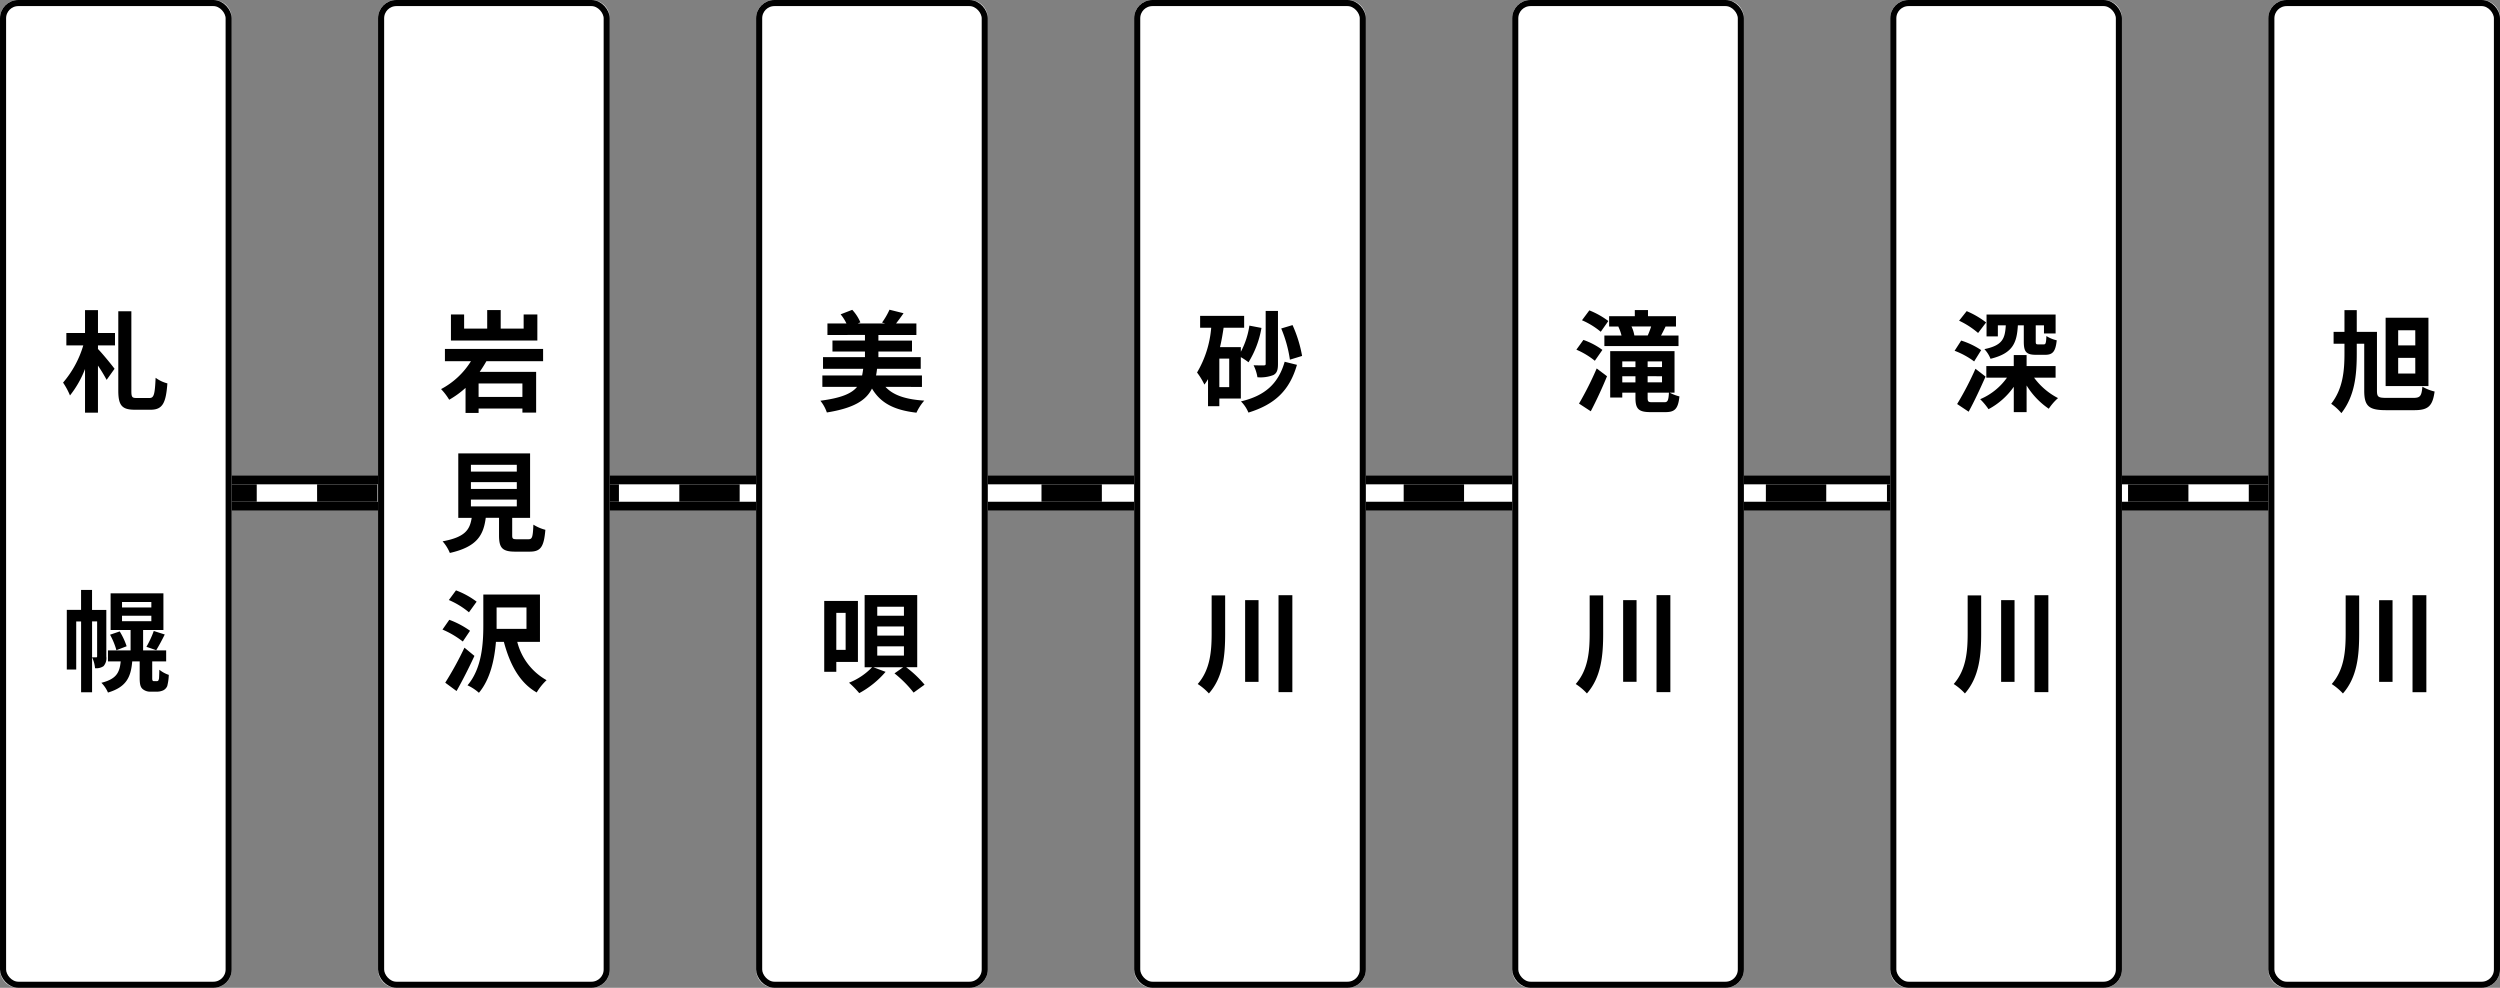
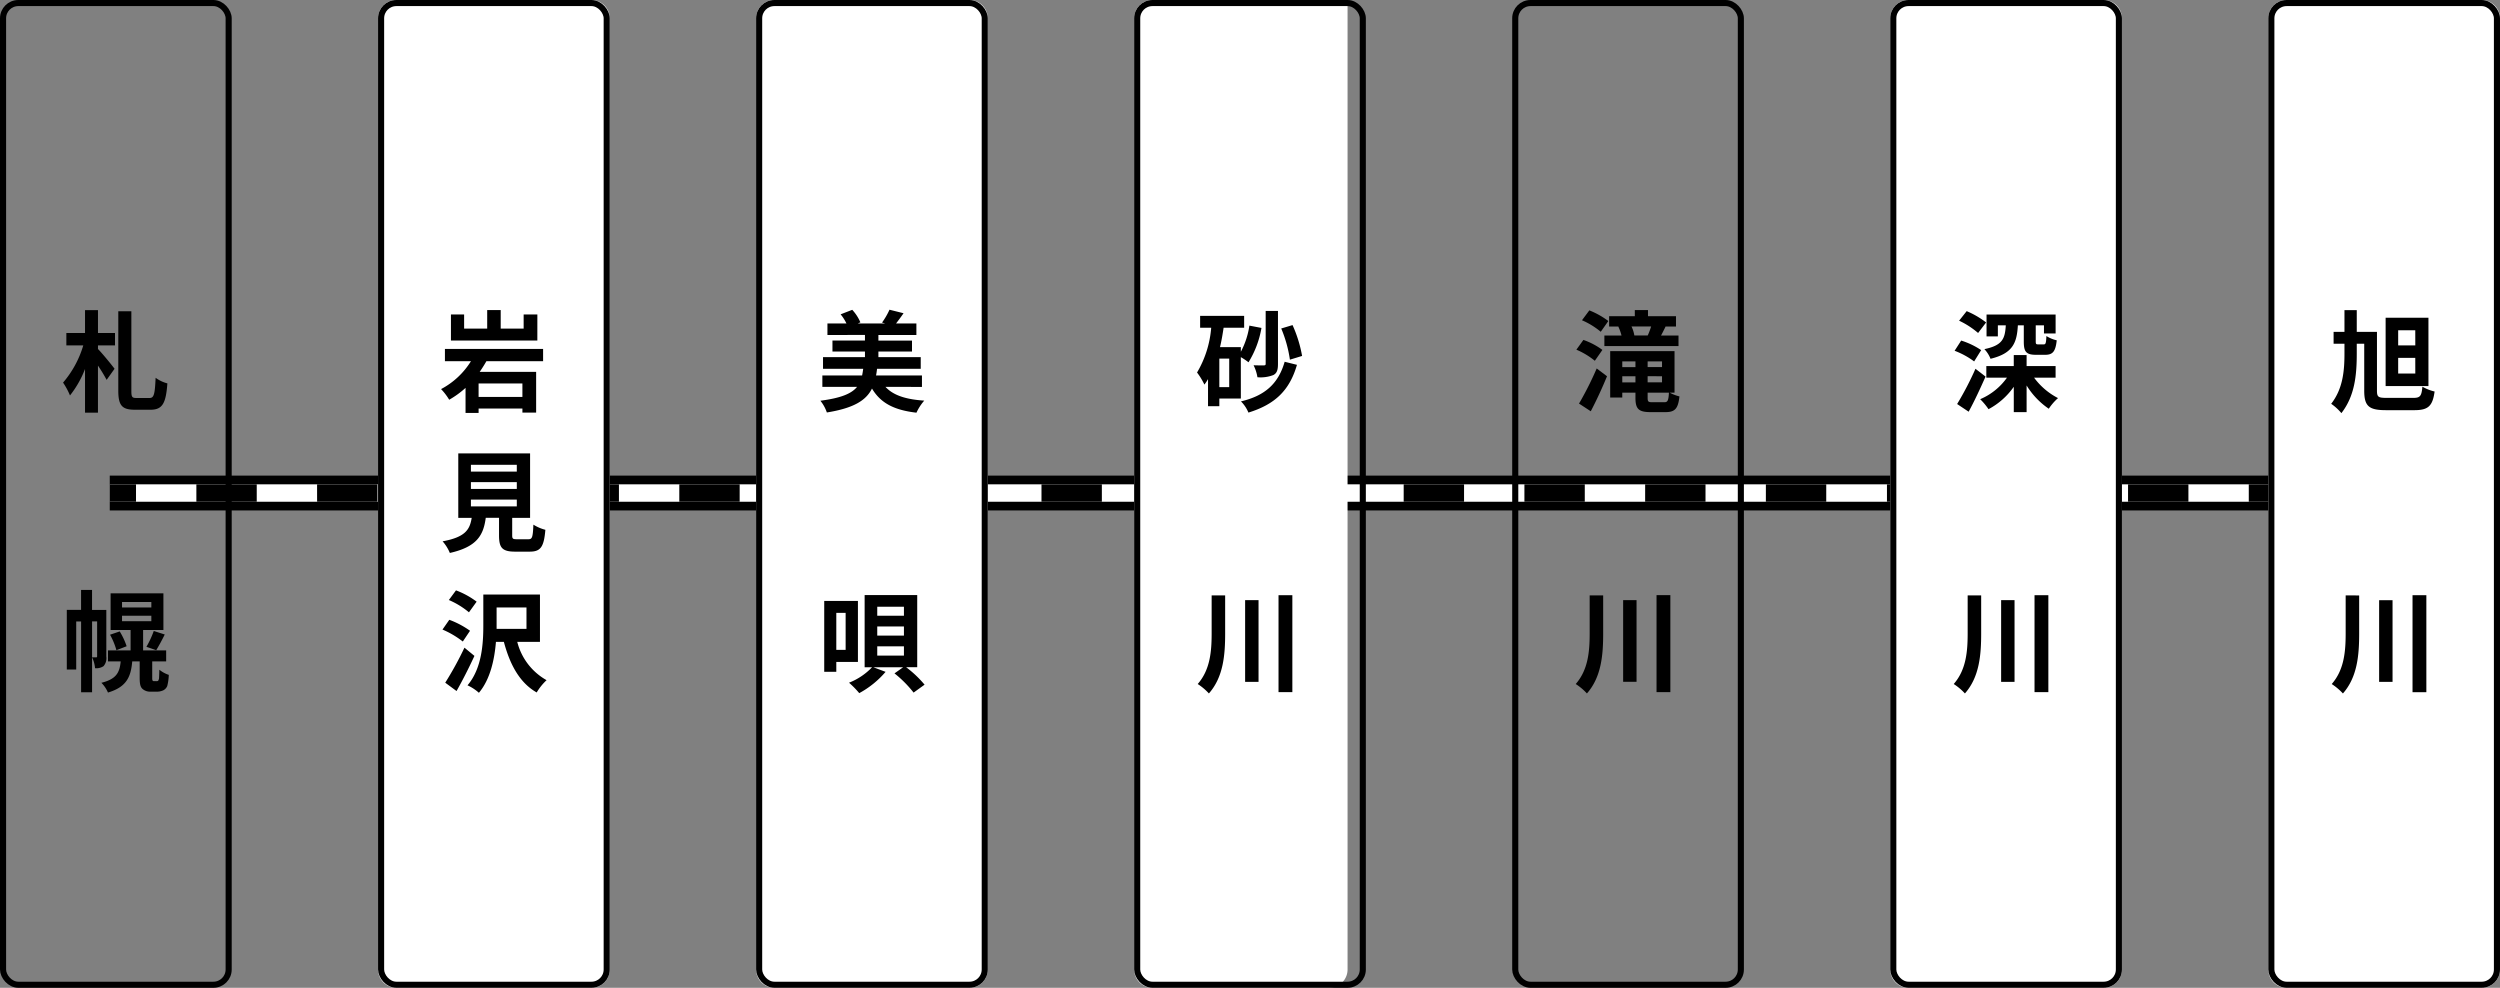
<svg xmlns="http://www.w3.org/2000/svg" width="410" height="162" viewBox="0 0 410 162">
  <rect x="0" y="0" width="410" height="162" fill="#808080" stroke="none" />
  <g id="グループ_3279" data-name="グループ 3279" transform="translate(-479 -1136)">
    <rect id="長方形_2734" data-name="長方形 2734" width="380.505" height="5.714" transform="translate(497 1214)" />
    <rect id="長方形_2735" data-name="長方形 2735" width="380.505" height="2.857" transform="translate(497 1215.429)" fill="#fff" />
    <path id="パス_4986" data-name="パス 4986" d="M60,82.286h4.305V79.429H60Zm14.205,0h9.9V79.429h-9.9Zm19.8,0h9.9V79.429H94Zm19.8,0h9.9V79.429h-9.9Zm19.8,0h9.9V79.429h-9.9Zm19.8,0h9.9V79.429h-9.9Zm19.8,0h9.9V79.429h-9.9Zm19.8,0h9.9V79.429h-9.9Zm19.8,0h9.9V79.429h-9.9Zm19.8,0h9.9V79.429h-9.9Zm19.8,0h9.9V79.429h-9.9Zm19.8,0h9.9V79.429h-9.9Zm19.8,0h9.9V79.429h-9.9Zm19.8,0h9.9V79.429h-9.9Zm19.8,0h9.9V79.429h-9.9Zm19.859-2.857v2.857H361.3l.059-2.857ZM371.2,82.286h9.9V79.429h-9.9Zm19.8,0h9.9V79.429h-9.9Zm19.8,0h9.9V79.429h-9.9Zm19.8,0h9.9V79.429h-9.9Z" transform="translate(437 1136)" />
-     <path id="パス_4987" data-name="パス 4987" d="M45,0H77a3,3,0,0,1,3,3V159a3,3,0,0,1-3,3H45a3,3,0,0,1-3-3V3a3,3,0,0,1,3-3" transform="translate(437 1136)" fill="#fff" />
    <rect id="長方形_2736" data-name="長方形 2736" width="37" height="161" rx="2.5" transform="translate(479.5 1136.5)" fill="none" stroke="#000" stroke-width="1" />
    <path id="パス_4988" data-name="パス 4988" d="M107,0h32a3,3,0,0,1,3,3V159a3,3,0,0,1-3,3H107a3,3,0,0,1-3-3V3a3,3,0,0,1,3-3" transform="translate(437 1136)" fill="#fff" />
    <rect id="長方形_2737" data-name="長方形 2737" width="37" height="161" rx="2.5" transform="translate(541.5 1136.5)" fill="none" stroke="#000" stroke-width="1" />
    <path id="パス_4989" data-name="パス 4989" d="M169,0h32a3,3,0,0,1,3,3V159a3,3,0,0,1-3,3H169a3,3,0,0,1-3-3V3a3,3,0,0,1,3-3" transform="translate(437 1136)" fill="#fff" />
    <rect id="長方形_2738" data-name="長方形 2738" width="37" height="161" rx="2.5" transform="translate(603.5 1136.5)" fill="none" stroke="#000" stroke-width="1" />
-     <path id="パス_4990" data-name="パス 4990" d="M231,0h32a3,3,0,0,1,3,3V159a3,3,0,0,1-3,3H231a3,3,0,0,1-3-3V3a3,3,0,0,1,3-3" transform="translate(437 1136)" fill="#fff" />
+     <path id="パス_4990" data-name="パス 4990" d="M231,0h32V159a3,3,0,0,1-3,3H231a3,3,0,0,1-3-3V3a3,3,0,0,1,3-3" transform="translate(437 1136)" fill="#fff" />
    <rect id="長方形_2739" data-name="長方形 2739" width="37" height="161" rx="2.5" transform="translate(665.5 1136.5)" fill="none" stroke="#000" stroke-width="1" />
-     <path id="パス_4991" data-name="パス 4991" d="M293,0h32a3,3,0,0,1,3,3V159a3,3,0,0,1-3,3H293a3,3,0,0,1-3-3V3a3,3,0,0,1,3-3" transform="translate(437 1136)" fill="#fff" />
    <rect id="長方形_2740" data-name="長方形 2740" width="37" height="161" rx="2.5" transform="translate(727.5 1136.5)" fill="none" stroke="#000" stroke-width="1" />
    <path id="パス_4992" data-name="パス 4992" d="M355,0h32a3,3,0,0,1,3,3V159a3,3,0,0,1-3,3H355a3,3,0,0,1-3-3V3a3,3,0,0,1,3-3" transform="translate(437 1136)" fill="#fff" />
    <rect id="長方形_2741" data-name="長方形 2741" width="37" height="161" rx="2.5" transform="translate(789.5 1136.5)" fill="none" stroke="#000" stroke-width="1" />
    <path id="パス_4993" data-name="パス 4993" d="M417,0h32a3,3,0,0,1,3,3V159a3,3,0,0,1-3,3H417a3,3,0,0,1-3-3V3a3,3,0,0,1,3-3" transform="translate(437 1136)" fill="#fff" />
    <rect id="長方形_2742" data-name="長方形 2742" width="37" height="161" rx="2.5" transform="translate(851.5 1136.5)" fill="none" stroke="#000" stroke-width="1" />
    <path id="パス_4994" data-name="パス 4994" d="M58.068,54.61h2.791v2.035H58.068v.594c.685.684,2.359,2.737,2.719,3.241l-1.3,1.819a25.617,25.617,0,0,0-1.423-2.341v7.724H55.944V60.516a16.4,16.4,0,0,1-2.467,4.34,11.342,11.342,0,0,0-1.134-2.107,16.624,16.624,0,0,0,3.313-6.1H52.883V54.61h3.061V50.865h2.124Zm1.369,53.066a2,2,0,0,1-.45,1.567,2.1,2.1,0,0,1-1.4.342A5.088,5.088,0,0,0,57.1,107.8h.684c.108,0,.144-.036.144-.18v-5.707H57.1v11.613h-1.8V101.915H54.5V109.8H52.955v-9.777h2.34V96.747h1.8v3.277h2.341Zm8.174,4.034a.66.66,0,0,0,.288-.036c.072-.054.126-.162.18-.4.018-.234.036-.756.054-1.44a4.954,4.954,0,0,0,1.549.846,8.564,8.564,0,0,1-.252,1.819,1.378,1.378,0,0,1-.666.72,2.553,2.553,0,0,1-1.063.216H66.675a1.9,1.9,0,0,1-1.3-.45c-.324-.306-.468-.7-.468-1.855v-2.664H63.686c-.216,2.592-.972,4.213-3.979,5.113a5.122,5.122,0,0,0-1.081-1.6c2.449-.613,2.989-1.657,3.169-3.511H59.707v-1.8h3.709v-3.349H60.139V97.305H68.8v6.014H65.469v3.349H69.25v1.8H66.963v2.718c0,.234.018.379.072.433a.242.242,0,0,0,.216.09Zm-5.978-8.157a11.568,11.568,0,0,1,1.135,2.431l-1.675.648a11.881,11.881,0,0,0-1.044-2.539Zm4.9-38.283c.738,0,.864-.667.99-3.313a5.578,5.578,0,0,0,1.927.918c-.234,3.169-.757,4.321-2.737,4.321H64.1c-2.125,0-2.7-.738-2.7-3.151v-13h2.143V64.063c0,1.045.108,1.207.828,1.207Zm-4.52,34.358h4.808v-.9H62.011Zm0,2.251h4.808v-.9H62.011Zm4,4.195a15.412,15.412,0,0,0,1.206-2.593l1.8.576c-.469.955-.991,1.909-1.4,2.575Z" transform="translate(437 1136)" />
    <path id="パス_4995" data-name="パス 4995" d="M121.771,59.238c-.342.594-.7,1.17-1.1,1.746h9.255v6.68h-2.25V67h-7.185v.72H118.35V63.613a15,15,0,0,1-2.683,1.945,9.741,9.741,0,0,0-1.332-1.747,12.772,12.772,0,0,0,4.9-4.573h-4.267V57.221h16.1v2.017ZM117.9,105.21a14.776,14.776,0,0,0-3.331-1.963l1.116-1.6a14.376,14.376,0,0,1,3.4,1.8Zm10.767-16.774c.612,0,.72-.306.81-2.395a6.824,6.824,0,0,0,1.963.846c-.234,2.845-.793,3.583-2.575,3.583h-2.377c-2.142,0-2.647-.648-2.647-2.665v-2.88h-2.178c-.378,2.862-1.441,4.753-5.888,5.761a6.784,6.784,0,0,0-1.188-1.908c3.691-.685,4.465-1.891,4.771-3.853h-2.2V74.355h11.776v10.57H126v2.862c0,.577.108.649.792.649Zm-8.859,19.132c-.882,1.909-1.926,3.98-2.935,5.762l-1.854-1.368a54.854,54.854,0,0,0,3.151-5.744Zm-.9-7.148a13.225,13.225,0,0,0-3.295-2.016l1.17-1.585a13.346,13.346,0,0,1,3.385,1.855Zm11.217-44.567h-14.17V51.568h2.161V53.89H121.9V50.847h2.215V53.89h3.763V51.568h2.25Zm-3.295,49.411a10,10,0,0,0,4.808,6.284,9.271,9.271,0,0,0-1.621,2.016c-2.809-1.6-4.393-4.591-5.383-8.3h-1.3c-.234,2.863-.918,6.121-2.791,8.354a7.477,7.477,0,0,0-1.872-1.224c2.377-2.791,2.593-6.9,2.593-9.849V97.5h9.29v7.761Zm-7.6-27.92h7.526V76.228h-7.526Zm0,2.845h7.526V79.073h-7.526Zm0,2.863h7.526V81.936h-7.526Zm8.445-20.159h-7.185v2.2h7.185Zm-4.232,40.246h4.9V99.628h-4.9v3.511Z" transform="translate(437 1136)" />
    <path id="パス_4996" data-name="パス 4996" d="M187.22,63.451c1.26,1.369,3.313,2.053,6.356,2.251a8.276,8.276,0,0,0-1.279,1.98c-3.709-.432-5.887-1.6-7.292-3.961-.954,1.927-2.953,3.205-7.4,3.925a6.321,6.321,0,0,0-1.062-1.926c3.421-.45,5.113-1.171,6.013-2.269h-5.689V61.579h6.518c.072-.343.126-.7.18-1.1h-6.59V58.572h6.878v-.919h-5.33v-1.8h5.33v-.918H177.7V53.044h3.115a7.253,7.253,0,0,0-.954-1.494l1.908-.739a7.143,7.143,0,0,1,1.333,2.053l-.415.18h4.466l-.5-.144a11.831,11.831,0,0,0,1.224-2.107l2.305.576c-.432.631-.865,1.207-1.225,1.675h3.331v1.891h-6.23v.918h5.51v1.8h-5.51v.919H193V60.48h-7.167a10.806,10.806,0,0,1-.162,1.1H193.2v1.872Zm-8.067,45.108v1.62h-1.98V98.548H182.7v10.011Zm0-8.049v6.068h1.531V100.51Zm11.452,8.913a17.9,17.9,0,0,1,3.025,2.863l-1.8,1.3a19.015,19.015,0,0,0-3.133-3.151l1.423-1.008h-4.9l2.017.756a15.239,15.239,0,0,1-4.321,3.493,15.051,15.051,0,0,0-1.675-1.71,10.606,10.606,0,0,0,3.781-2.539H183.8V97.593h8.624v11.83Zm-4.736-8.445h4.376V99.5h-4.376Zm0,3.259h4.376v-1.494h-4.376Zm0,3.277h4.376V106h-4.376Z" transform="translate(437 1136)" />
    <path id="パス_4997" data-name="パス 4997" d="M245.5,65.36h-3.529v1.26h-1.855V62.173a7.781,7.781,0,0,1-.594.9,11.05,11.05,0,0,0-1.206-1.981,17.083,17.083,0,0,0,2.322-7.346h-1.818V51.8h7.22v1.944h-3.367c-.162,1.081-.342,2.161-.594,3.187H245.5v.756a13.184,13.184,0,0,0,1.4-4.285l1.981.378a15.819,15.819,0,0,1-2.125,5.636,10.835,10.835,0,0,0-1.26-.846Zm-2.575,32.287v6.212c0,3.493-.27,7.148-2.665,9.867a9.512,9.512,0,0,0-1.836-1.548c2.052-2.341,2.286-5.366,2.286-8.337V97.647Zm.666-38.841h-1.62v4.681h1.62ZM254.7,59.832c-1.224,4.249-3.655,6.5-7.958,7.832a5.659,5.659,0,0,0-1.224-1.836c3.889-.918,6.122-2.863,7.166-6.5Zm-6.3,38.59v13.4h-2.2v-13.4Zm3.187-38.734c0,.954-.162,1.512-.757,1.819a5.781,5.781,0,0,1-2.61.36,6.917,6.917,0,0,0-.631-1.963c.7.018,1.441.036,1.675.018.234,0,.306-.054.306-.27V50.991h2.017Zm2.358,37.923v15.9h-2.268v-15.9Zm-.4-38.625a20.915,20.915,0,0,0-1.422-5.114l1.854-.558a21.287,21.287,0,0,1,1.567,5.06Z" transform="translate(437 1136)" />
    <path id="パス_4998" data-name="パス 4998" d="M304.92,97.647v6.212c0,3.493-.27,7.148-2.665,9.867a9.512,9.512,0,0,0-1.836-1.548c2.052-2.341,2.286-5.366,2.286-8.337V97.647Zm-1.368-38.481a12.592,12.592,0,0,0-3.025-1.819l1.152-1.6a11.792,11.792,0,0,1,3.115,1.638Zm-2.593,7.022a53.4,53.4,0,0,0,2.9-5.762l1.692,1.279c-.792,1.926-1.746,4-2.665,5.743Zm3.565-11.776a12.5,12.5,0,0,0-3.079-1.89l1.206-1.621a13.4,13.4,0,0,1,3.115,1.747Zm2.971-.864h-1.6V51.856h4.214V50.847h2.16v1.009h4.592v1.692h-1.8l.09.018c-.27.558-.522,1.044-.738,1.459h2.863v1.728H305.118V55.025h2.809a7.424,7.424,0,0,0-.522-1.459ZM315.831,64.4a6.992,6.992,0,0,0,1.6.613c-.216,1.98-.72,2.574-2.269,2.574H312.68c-1.962,0-2.466-.54-2.466-2.34V64.4h-2.161V65.2h-1.981V57.581h10.551V64.4Zm-7.778-5.131v.936h2.161v-.936Zm2.161,3.439V61.705h-2.161v1.008Zm.18,35.709v13.4h-2.2v-13.4Zm1.836-43.4a13.222,13.222,0,0,0,.558-1.477h-3.223a5.377,5.377,0,0,1,.469,1.477Zm2.341,4.249h-2.359v.936h2.359Zm-2.359,2.431v1.008h2.359V61.705Zm2.755,4.267c.522,0,.666-.27.738-1.567h-3.493v.829c0,.648.108.738.774.738Zm.972,31.639v15.9h-2.268v-15.9Z" transform="translate(437 1136)" />
    <path id="パス_4999" data-name="パス 4999" d="M366.912,97.647v6.212c0,3.493-.27,7.148-2.665,9.867a9.512,9.512,0,0,0-1.836-1.548c2.052-2.341,2.286-5.366,2.286-8.337V97.647ZM365.76,59.274a13.019,13.019,0,0,0-3.205-1.747l1.08-1.674a12.611,12.611,0,0,1,3.277,1.566Zm1.872,2.485c-.846,1.908-1.818,4.015-2.773,5.761l-1.89-1.26a50.942,50.942,0,0,0,3.007-5.78Zm-1.224-7.149a13.7,13.7,0,0,0-3.115-2.016l1.242-1.567a14.161,14.161,0,0,1,3.187,1.855Zm9.183,7.329a11.288,11.288,0,0,0,3.925,3.349A8.72,8.72,0,0,0,378,67.034a12.574,12.574,0,0,1-3.637-3.817v4.375H372.26V63.433a11.81,11.81,0,0,1-4.142,3.673,10.825,10.825,0,0,0-1.368-1.638,10.3,10.3,0,0,0,4.393-3.529h-3.385V60.03h4.5v-1.8h2.106v1.8h4.754v1.909Zm-5.942-6.77h-1.855V51.586H379.12v3.1h-1.909V53.35h-1.35v2.629c0,.432.054.5.4.5h.918c.306,0,.378-.18.432-1.368a5.323,5.323,0,0,0,1.693.7c-.2,1.89-.685,2.377-1.909,2.377h-1.476c-1.657,0-2.017-.523-2.017-2.179V53.35h-.972c-.162,2.935-.864,4.609-4.484,5.492a4.94,4.94,0,0,0-1.008-1.585c2.971-.612,3.385-1.71,3.511-3.907h-1.3Zm2.737,43.253v13.4h-2.2v-13.4Zm5.545-.811v15.9h-2.268v-15.9Z" transform="translate(437 1136)" />
    <path id="パス_5000" data-name="パス 5000" d="M437.781,65.252c1.134,0,1.35-.288,1.494-1.837a7.135,7.135,0,0,0,2,.792c-.324,2.341-1.009,3.061-3.295,3.061h-4.664c-2.791,0-3.583-.63-3.583-3.187V56.375h-1.224v1.62c0,3.6-.342,6.951-2.521,9.759a8.465,8.465,0,0,0-1.674-1.53c1.908-2.449,2.178-5.348,2.178-8.247v-1.6h-1.782V54.43h1.782V50.865h2.017V54.43h3.313v9.615c0,1.063.2,1.207,1.6,1.207Zm-8.877,32.4v6.212c0,3.493-.27,7.148-2.665,9.867a9.512,9.512,0,0,0-1.836-1.548c2.052-2.341,2.286-5.366,2.286-8.337V97.647Zm5.474.775v13.4h-2.2v-13.4Zm5.887-35.115h-7.022v-11.2h7.022Zm-2.16-9.147H435.3v2.485h2.809Zm0,4.52H435.3v2.574h2.809Zm1.818,38.931v15.9h-2.268v-15.9Z" transform="translate(437 1136)" />
  </g>
</svg>